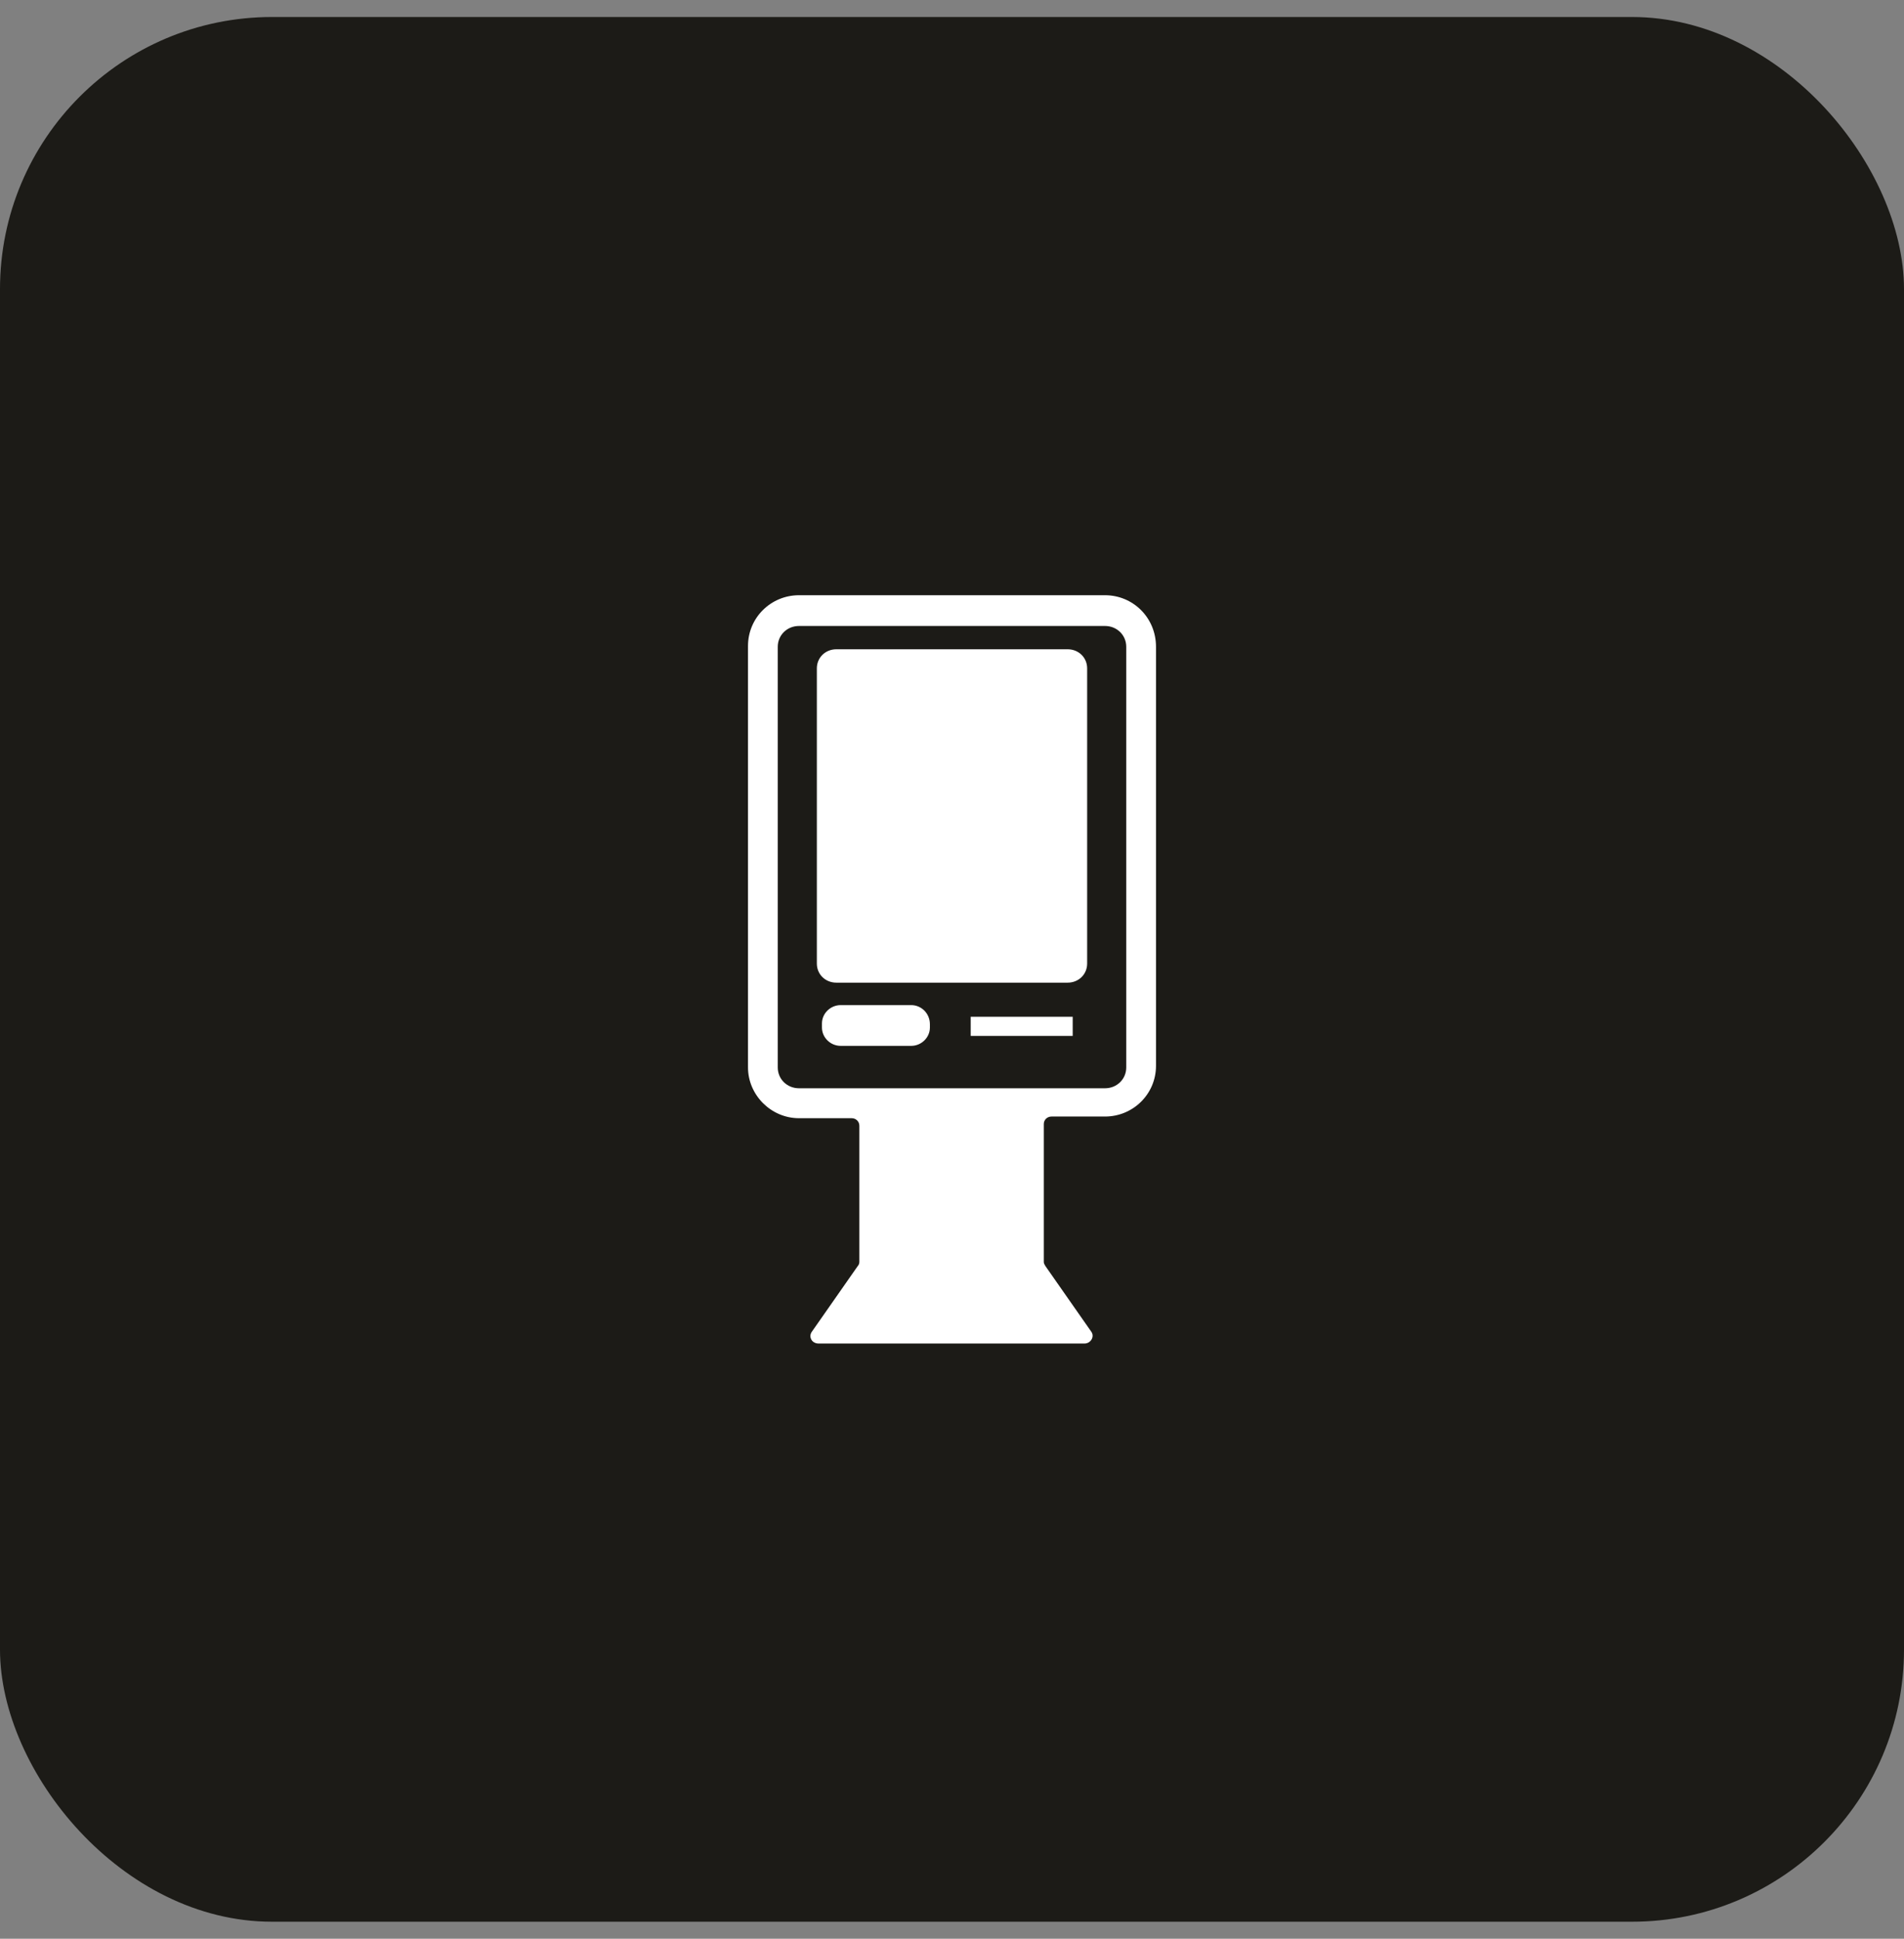
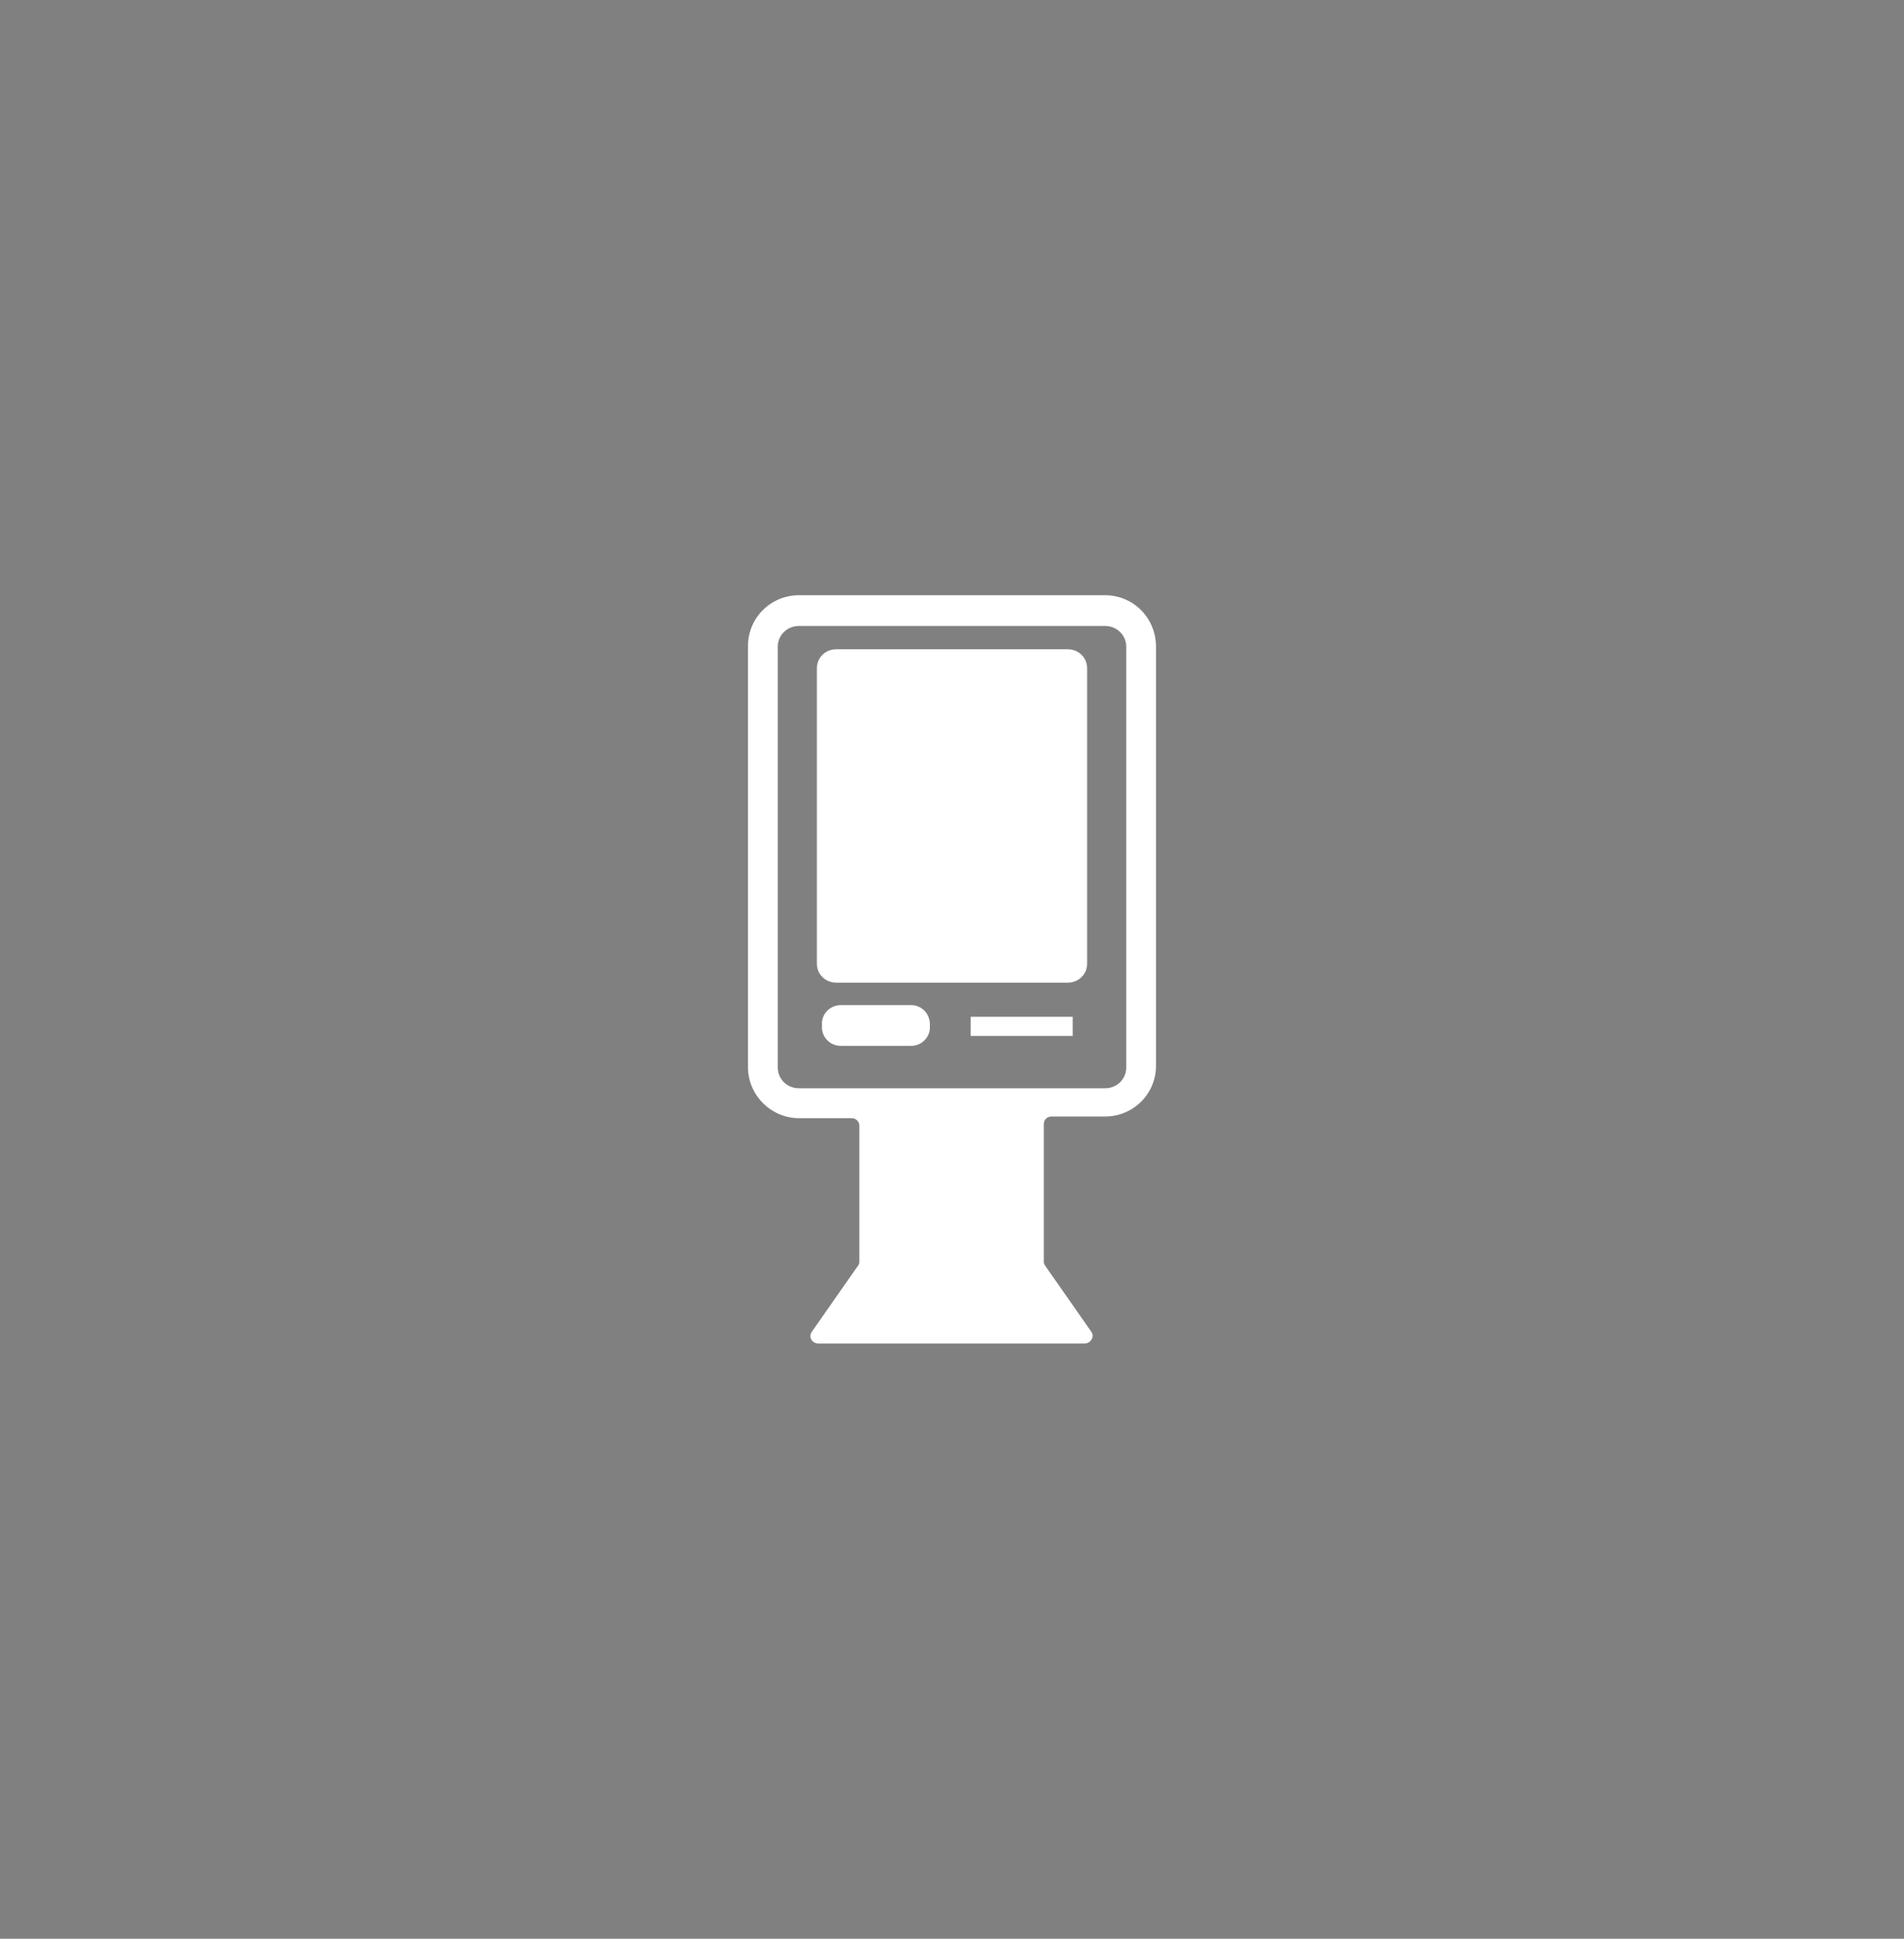
<svg xmlns="http://www.w3.org/2000/svg" width="56" height="57" viewBox="0 0 56 57" fill="none">
  <rect x="0" y="0" width="56" height="57" fill="#808080" stroke="none" />
-   <rect y="0.5" width="56" height="56" rx="8" fill="#1C1B17" />
  <path d="M32.5 17.5H23.5C22.675 17.5 22 18.16 22 18.991V31.384C22 32.191 22.675 32.876 23.5 32.876H25.05C25.175 32.876 25.275 32.973 25.275 33.096V35.1V36.518V37.104C25.275 37.153 25.25 37.202 25.225 37.227L23.875 39.158C23.775 39.304 23.875 39.5 24.075 39.5H31.9C32.075 39.5 32.2 39.304 32.1 39.158L30.75 37.227C30.725 37.178 30.7 37.153 30.7 37.104V36.518V35.1V33.047C30.7 32.924 30.8 32.827 30.925 32.827H32.5C33.325 32.827 34 32.167 34 31.336V19.016C34 18.16 33.325 17.5 32.5 17.5ZM33.125 31.384C33.125 31.727 32.85 31.996 32.5 31.996H23.5C23.15 31.996 22.875 31.727 22.875 31.384V19.016C22.875 18.673 23.15 18.404 23.5 18.404H32.5C32.85 18.404 33.125 18.673 33.125 19.016V31.384ZM31.4 19.089H24.6C24.275 19.089 24.025 19.333 24.025 19.651V28.329C24.025 28.647 24.275 28.891 24.6 28.891H31.4C31.725 28.891 31.975 28.647 31.975 28.329V19.651C31.975 19.333 31.725 19.089 31.4 19.089ZM28.55 29.893H31.55V30.456H28.55V29.893ZM26.8 29.551H24.725C24.425 29.551 24.175 29.796 24.175 30.089V30.211C24.175 30.504 24.425 30.749 24.725 30.749H26.8C27.1 30.749 27.35 30.504 27.35 30.211V30.113C27.35 29.796 27.1 29.551 26.8 29.551Z" fill="white" />
</svg>